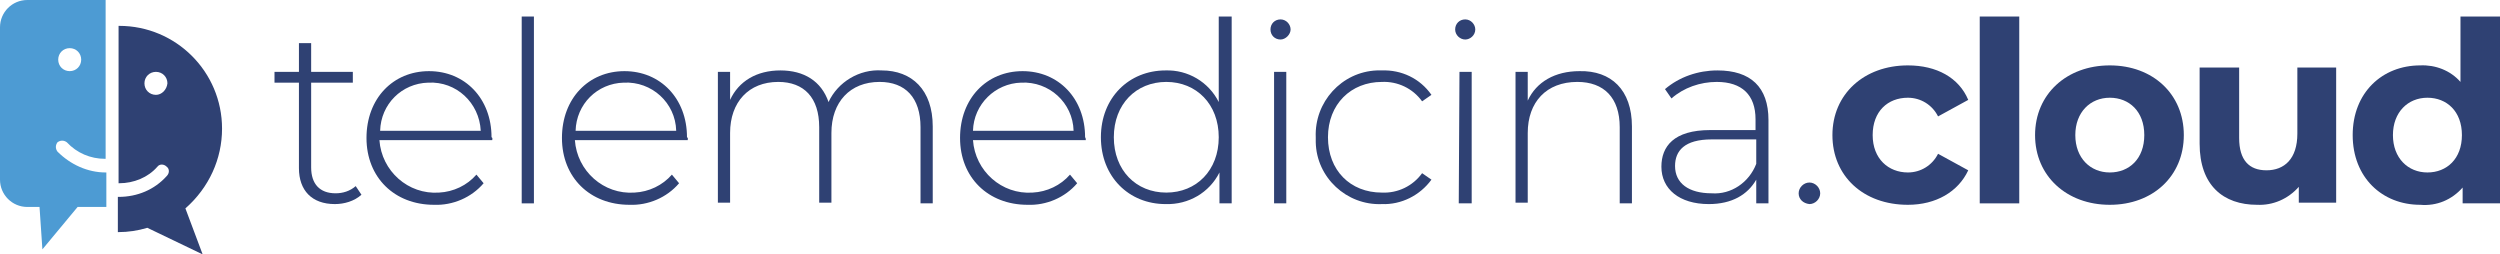
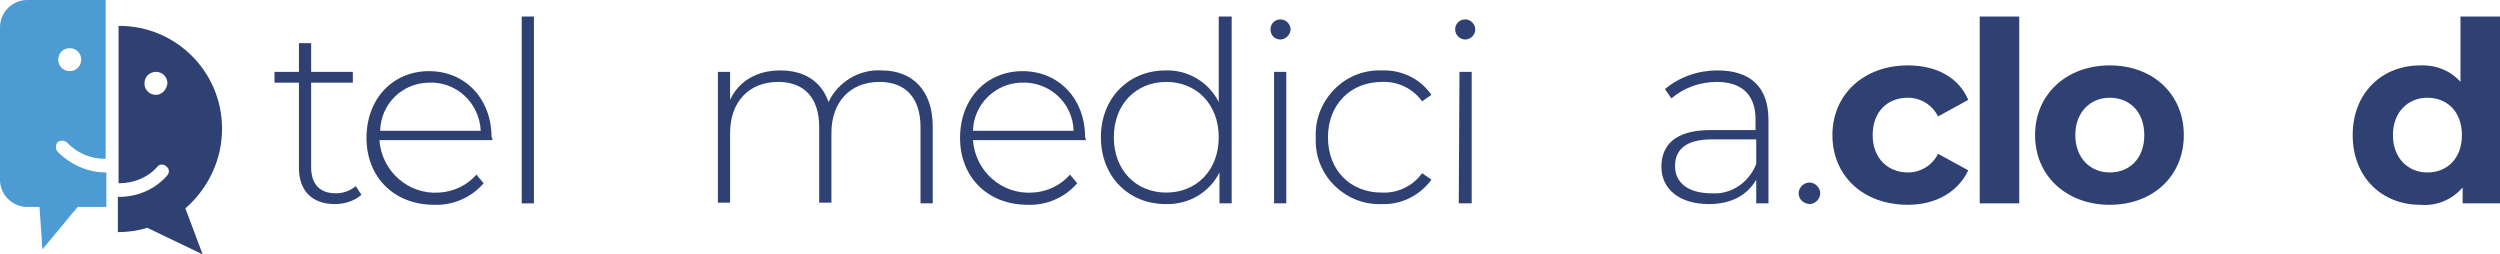
<svg xmlns="http://www.w3.org/2000/svg" version="1.1" id="logo_main" x="0px" y="0px" width="347.9px" height="35.4px" viewBox="0 0 347.9 35.4" style="enable-background:new 0 0 347.9 35.4;" xml:space="preserve">
  <style type="text/css">
	.st0{fill:#2F4173;}
	.st1{fill:#4D9BD3;}
</style>
  <g>
    <path id="Tracciato_1207" class="st0" d="M50.3,27.1c-1,0.9-2.4,1.3-3.7,1.3c-3.2,0-5-1.9-5-5V11.5h-3.4V10h3.4V6h1.7v4h5.8v1.5   h-5.8v11.8c0,2.3,1.2,3.6,3.4,3.6c1,0,2-0.3,2.8-1L50.3,27.1z" />
    <path id="Tracciato_1208" class="st0" d="M68.5,19.5H52.8c0.3,4.3,4,7.6,8.3,7.3c2-0.1,3.9-1,5.2-2.5l1,1.2c-1.7,2-4.3,3.1-6.9,3   c-5.5,0-9.4-3.8-9.4-9.3s3.7-9.3,8.7-9.3s8.7,3.8,8.7,9.2C68.6,19.2,68.5,19.4,68.5,19.5z M52.9,18.2h14c-0.2-3.9-3.4-6.9-7.3-6.7   C55.9,11.6,53,14.5,52.9,18.2z" />
    <path id="Tracciato_1209" class="st0" d="M72.6,2.3h1.7v26h-1.7V2.3z" />
-     <path id="Tracciato_1210" class="st0" d="M95.7,19.5H80c0.3,4.3,4,7.6,8.3,7.3c2-0.1,3.9-1,5.2-2.5l1,1.2c-1.7,2-4.3,3.1-6.9,3   c-5.5,0-9.4-3.8-9.4-9.3s3.7-9.3,8.7-9.3s8.7,3.8,8.7,9.2C95.8,19.2,95.7,19.4,95.7,19.5z M80.1,18.2h14c-0.1-3.9-3.4-6.9-7.3-6.7   C83.1,11.6,80.2,14.5,80.1,18.2z" />
    <path id="Tracciato_1211" class="st0" d="M129.8,17.6v10.7h-1.7V17.7c0-4.1-2.1-6.3-5.7-6.3c-4.1,0-6.7,2.8-6.7,7.1v9.7H114V17.7   c0-4.1-2.1-6.3-5.7-6.3c-4.1,0-6.7,2.8-6.7,7.1v9.7h-1.7V10h1.7v3.9c1.2-2.6,3.7-4.1,7-4.1s5.7,1.5,6.7,4.4   c1.3-2.8,4.3-4.6,7.4-4.4C126.9,9.8,129.8,12.5,129.8,17.6z" />
    <path id="Tracciato_1212" class="st0" d="M151.1,19.5h-15.7c0.3,4.3,4,7.6,8.3,7.3c2-0.1,3.9-1,5.2-2.5l1,1.2c-1.7,2-4.3,3.1-6.9,3   c-5.5,0-9.4-3.8-9.4-9.3s3.7-9.3,8.7-9.3s8.7,3.8,8.7,9.2C151.1,19.2,151.1,19.4,151.1,19.5z M135.4,18.2h14   c-0.1-3.9-3.4-6.9-7.3-6.7C138.5,11.6,135.5,14.5,135.4,18.2z" />
    <path id="Tracciato_1213" class="st0" d="M171.4,2.3v26h-1.7V24c-1.4,2.8-4.3,4.5-7.5,4.4c-5.1,0-9-3.8-9-9.3s3.9-9.3,9-9.3   c3.1-0.1,6,1.6,7.4,4.4V2.3H171.4z M169.6,19.1c0-4.6-3.1-7.7-7.3-7.7s-7.3,3.1-7.3,7.7s3.1,7.7,7.3,7.7S169.6,23.7,169.6,19.1z" />
    <path id="Tracciato_1214" class="st0" d="M176.8,4.1c0-0.8,0.6-1.4,1.4-1.4c0.8,0,1.4,0.7,1.4,1.4s-0.7,1.4-1.4,1.4   C177.4,5.5,176.8,4.9,176.8,4.1z M177.3,10h1.7v18.3h-1.7V10z" />
    <path id="Tracciato_1215" class="st0" d="M183.1,19.1c-0.2-4.9,3.6-9.1,8.5-9.3c0.2,0,0.5,0,0.7,0c2.7-0.1,5.3,1.1,6.9,3.4   l-1.3,0.9c-1.3-1.8-3.4-2.8-5.6-2.7c-4.3,0-7.5,3.1-7.5,7.7s3.1,7.7,7.5,7.7c2.2,0.1,4.3-0.9,5.6-2.7l1.3,0.9   c-1.6,2.2-4.2,3.5-6.9,3.4c-4.9,0.2-9.1-3.7-9.2-8.6C183.1,19.6,183.1,19.3,183.1,19.1z" />
    <path id="Tracciato_1216" class="st0" d="M202.5,4.1c0-0.8,0.6-1.4,1.4-1.4c0.8,0,1.4,0.7,1.4,1.4c0,0.8-0.7,1.4-1.4,1.4   S202.5,4.9,202.5,4.1z M203.1,10h1.7v18.3H203L203.1,10z" />
-     <path id="Tracciato_1217" class="st0" d="M227.1,17.6v10.7h-1.7V17.7c0-4.1-2.2-6.3-5.9-6.3c-4.3,0-6.9,2.8-6.9,7.1v9.7h-1.7V10   h1.7v4c1.2-2.6,3.8-4.1,7.2-4.1C224.2,9.8,227.1,12.5,227.1,17.6z" />
    <path id="Tracciato_1218" class="st0" d="M246.1,16.7v11.6h-1.7V25c-1.2,2.1-3.4,3.4-6.6,3.4c-4.1,0-6.6-2.1-6.6-5.2   c0-2.8,1.7-5.1,6.8-5.1h6.3v-1.5c0-3.4-1.9-5.2-5.4-5.2c-2.3,0-4.6,0.8-6.3,2.3l-0.9-1.3c2-1.7,4.6-2.6,7.3-2.6   C243.6,9.8,246.1,12.1,246.1,16.7z M244.4,22.8v-3.4h-6.2c-3.8,0-5.1,1.6-5.1,3.7c0,2.4,1.9,3.8,5.1,3.8   C240.9,27.1,243.4,25.4,244.4,22.8L244.4,22.8z" />
    <path id="Tracciato_1219" class="st0" d="M250.3,26.9c0-0.8,0.7-1.5,1.5-1.5s1.5,0.7,1.5,1.5s-0.7,1.5-1.5,1.5   C250.9,28.3,250.3,27.7,250.3,26.9L250.3,26.9z" />
    <path id="Tracciato_1220" class="st0" d="M255,18.8c0-5.7,4.4-9.7,10.5-9.7c4,0,7.1,1.7,8.4,4.8l-4.2,2.3c-0.8-1.6-2.4-2.6-4.2-2.6   c-2.8,0-4.9,1.9-4.9,5.2s2.2,5.2,4.9,5.2c1.8,0,3.4-1,4.2-2.6l4.2,2.3c-1.4,3-4.5,4.8-8.4,4.8C259.3,28.5,255,24.5,255,18.8z" />
    <path id="Tracciato_1221" class="st0" d="M275.5,2.3h5.5v26h-5.5V2.3z" />
    <path id="Tracciato_1222" class="st0" d="M283.2,18.8c0-5.7,4.4-9.7,10.4-9.7s10.3,4,10.3,9.7s-4.3,9.7-10.3,9.7   S283.2,24.5,283.2,18.8z M298.4,18.8c0-3.3-2.1-5.2-4.8-5.2s-4.8,2-4.8,5.2s2.1,5.2,4.8,5.2S298.4,22.1,298.4,18.8z" />
-     <path id="Tracciato_1223" class="st0" d="M325.1,9.4v18.8h-5.2V26c-1.5,1.7-3.6,2.6-5.8,2.5c-4.7,0-8-2.7-8-8.5V9.4h5.5v9.8   c0,3.1,1.4,4.5,3.8,4.5c2.5,0,4.3-1.6,4.3-5.1V9.4H325.1z" />
    <path id="Tracciato_1224" class="st0" d="M347.9,2.3v26h-5.2v-2.2c-1.5,1.7-3.6,2.6-5.9,2.4c-5.3,0-9.4-3.8-9.4-9.7   s4.1-9.7,9.4-9.7c2.1-0.1,4.2,0.7,5.6,2.3V2.3H347.9z M342.6,18.8c0-3.3-2.1-5.2-4.8-5.2c-2.7,0-4.8,2-4.8,5.2s2.1,5.2,4.8,5.2   S342.6,22.1,342.6,18.8z" />
  </g>
  <path id="Tracciato_1225" class="st1" d="M3.8,0C1.7,0,0,1.7,0,3.8V25c0,2.1,1.7,3.8,3.8,3.8h1.7l0.4,5.9l4.9-5.9h4V24h-0.1  c-2.5,0-4.9-1.1-6.7-2.9c-0.3-0.4-0.3-0.9,0-1.3c0.4-0.3,0.9-0.3,1.3,0c1.4,1.5,3.3,2.3,5.3,2.3h0.1V0H3.8z M9.7,9.9  c-0.9,0-1.6-0.7-1.6-1.6s0.7-1.6,1.6-1.6c0.9,0,1.6,0.7,1.6,1.6l0,0C11.3,9.2,10.6,9.9,9.7,9.9z" />
  <path id="Tracciato_1226" class="st0" d="M30.9,17.9c0-7.9-6.4-14.3-14.3-14.3c0,0,0,0-0.1,0v21.9h0.1c2,0,4-0.8,5.3-2.3  c0.3-0.4,0.9-0.4,1.3,0c0.4,0.3,0.4,0.9,0,1.3l0,0c-1.7,1.9-4.1,2.9-6.7,2.9h-0.1v4.9c0,0,0,0,0.1,0c1.3,0,2.7-0.2,4-0.6l7.7,3.7  L25.8,29C29.1,26.1,30.9,22.1,30.9,17.9z M21.7,13.2c-0.9,0-1.6-0.7-1.6-1.6c0-0.9,0.7-1.6,1.6-1.6s1.6,0.7,1.6,1.6l0,0  C23.2,12.5,22.5,13.2,21.7,13.2L21.7,13.2z" />
</svg>